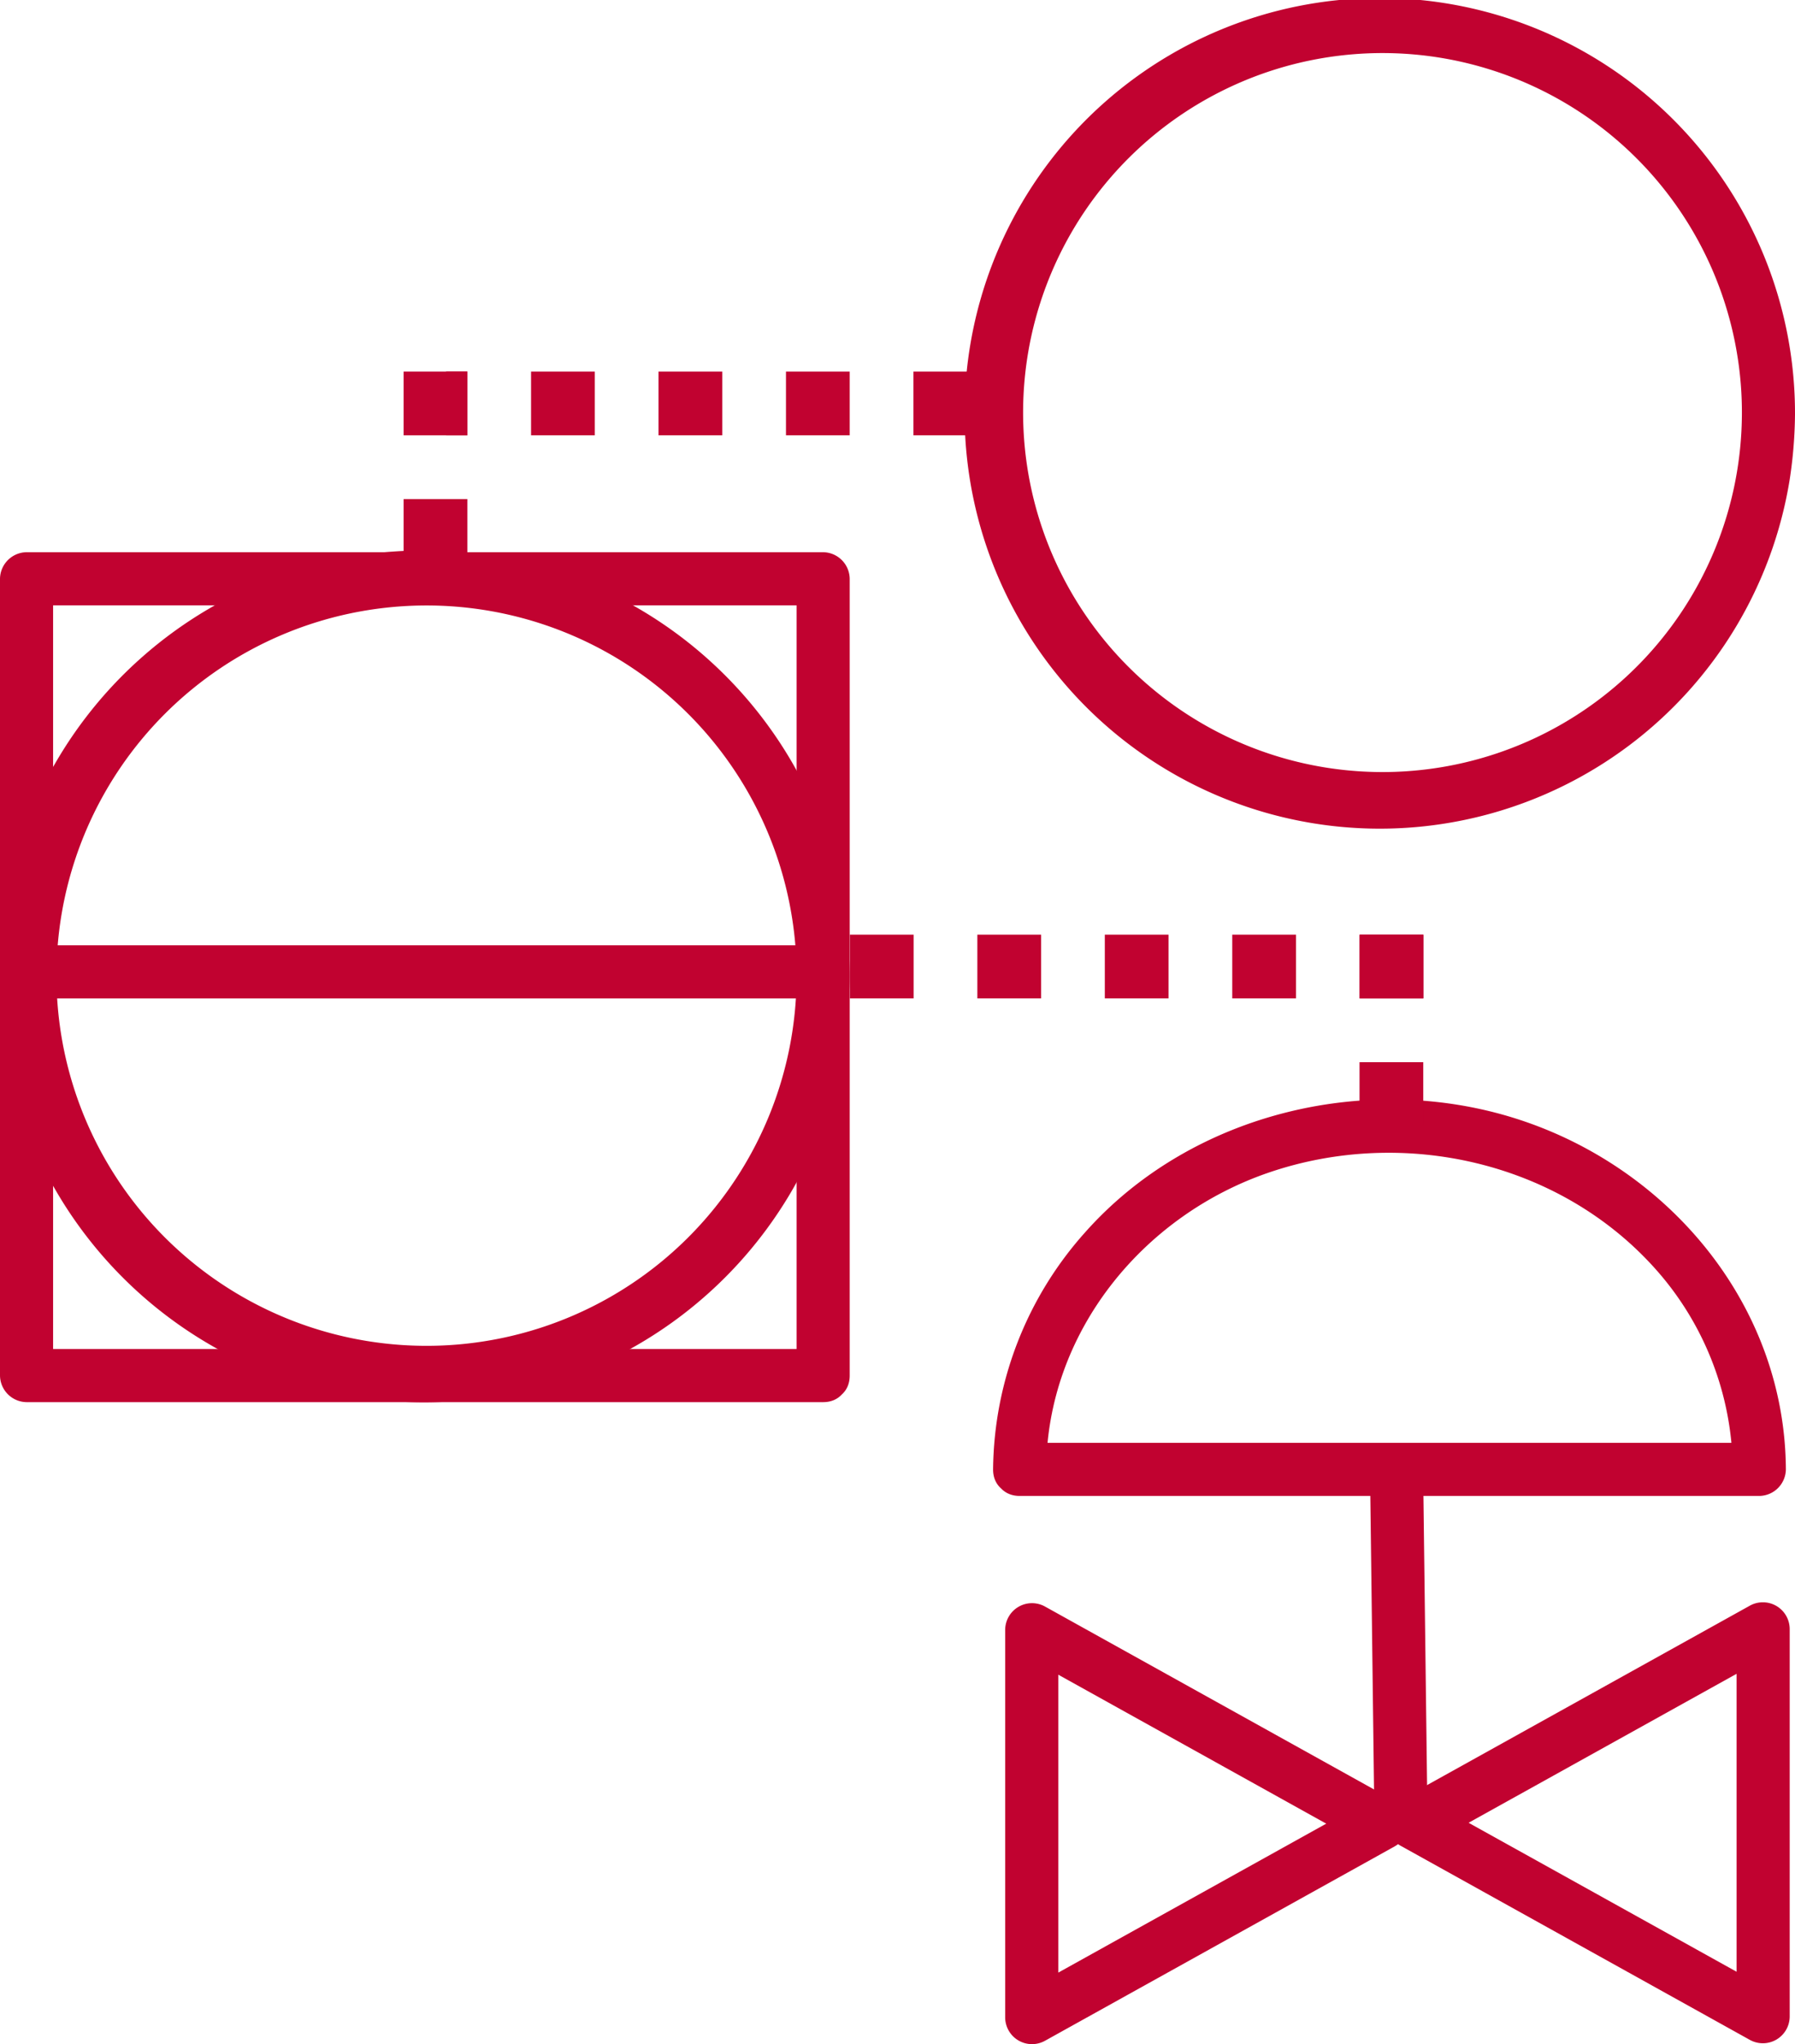
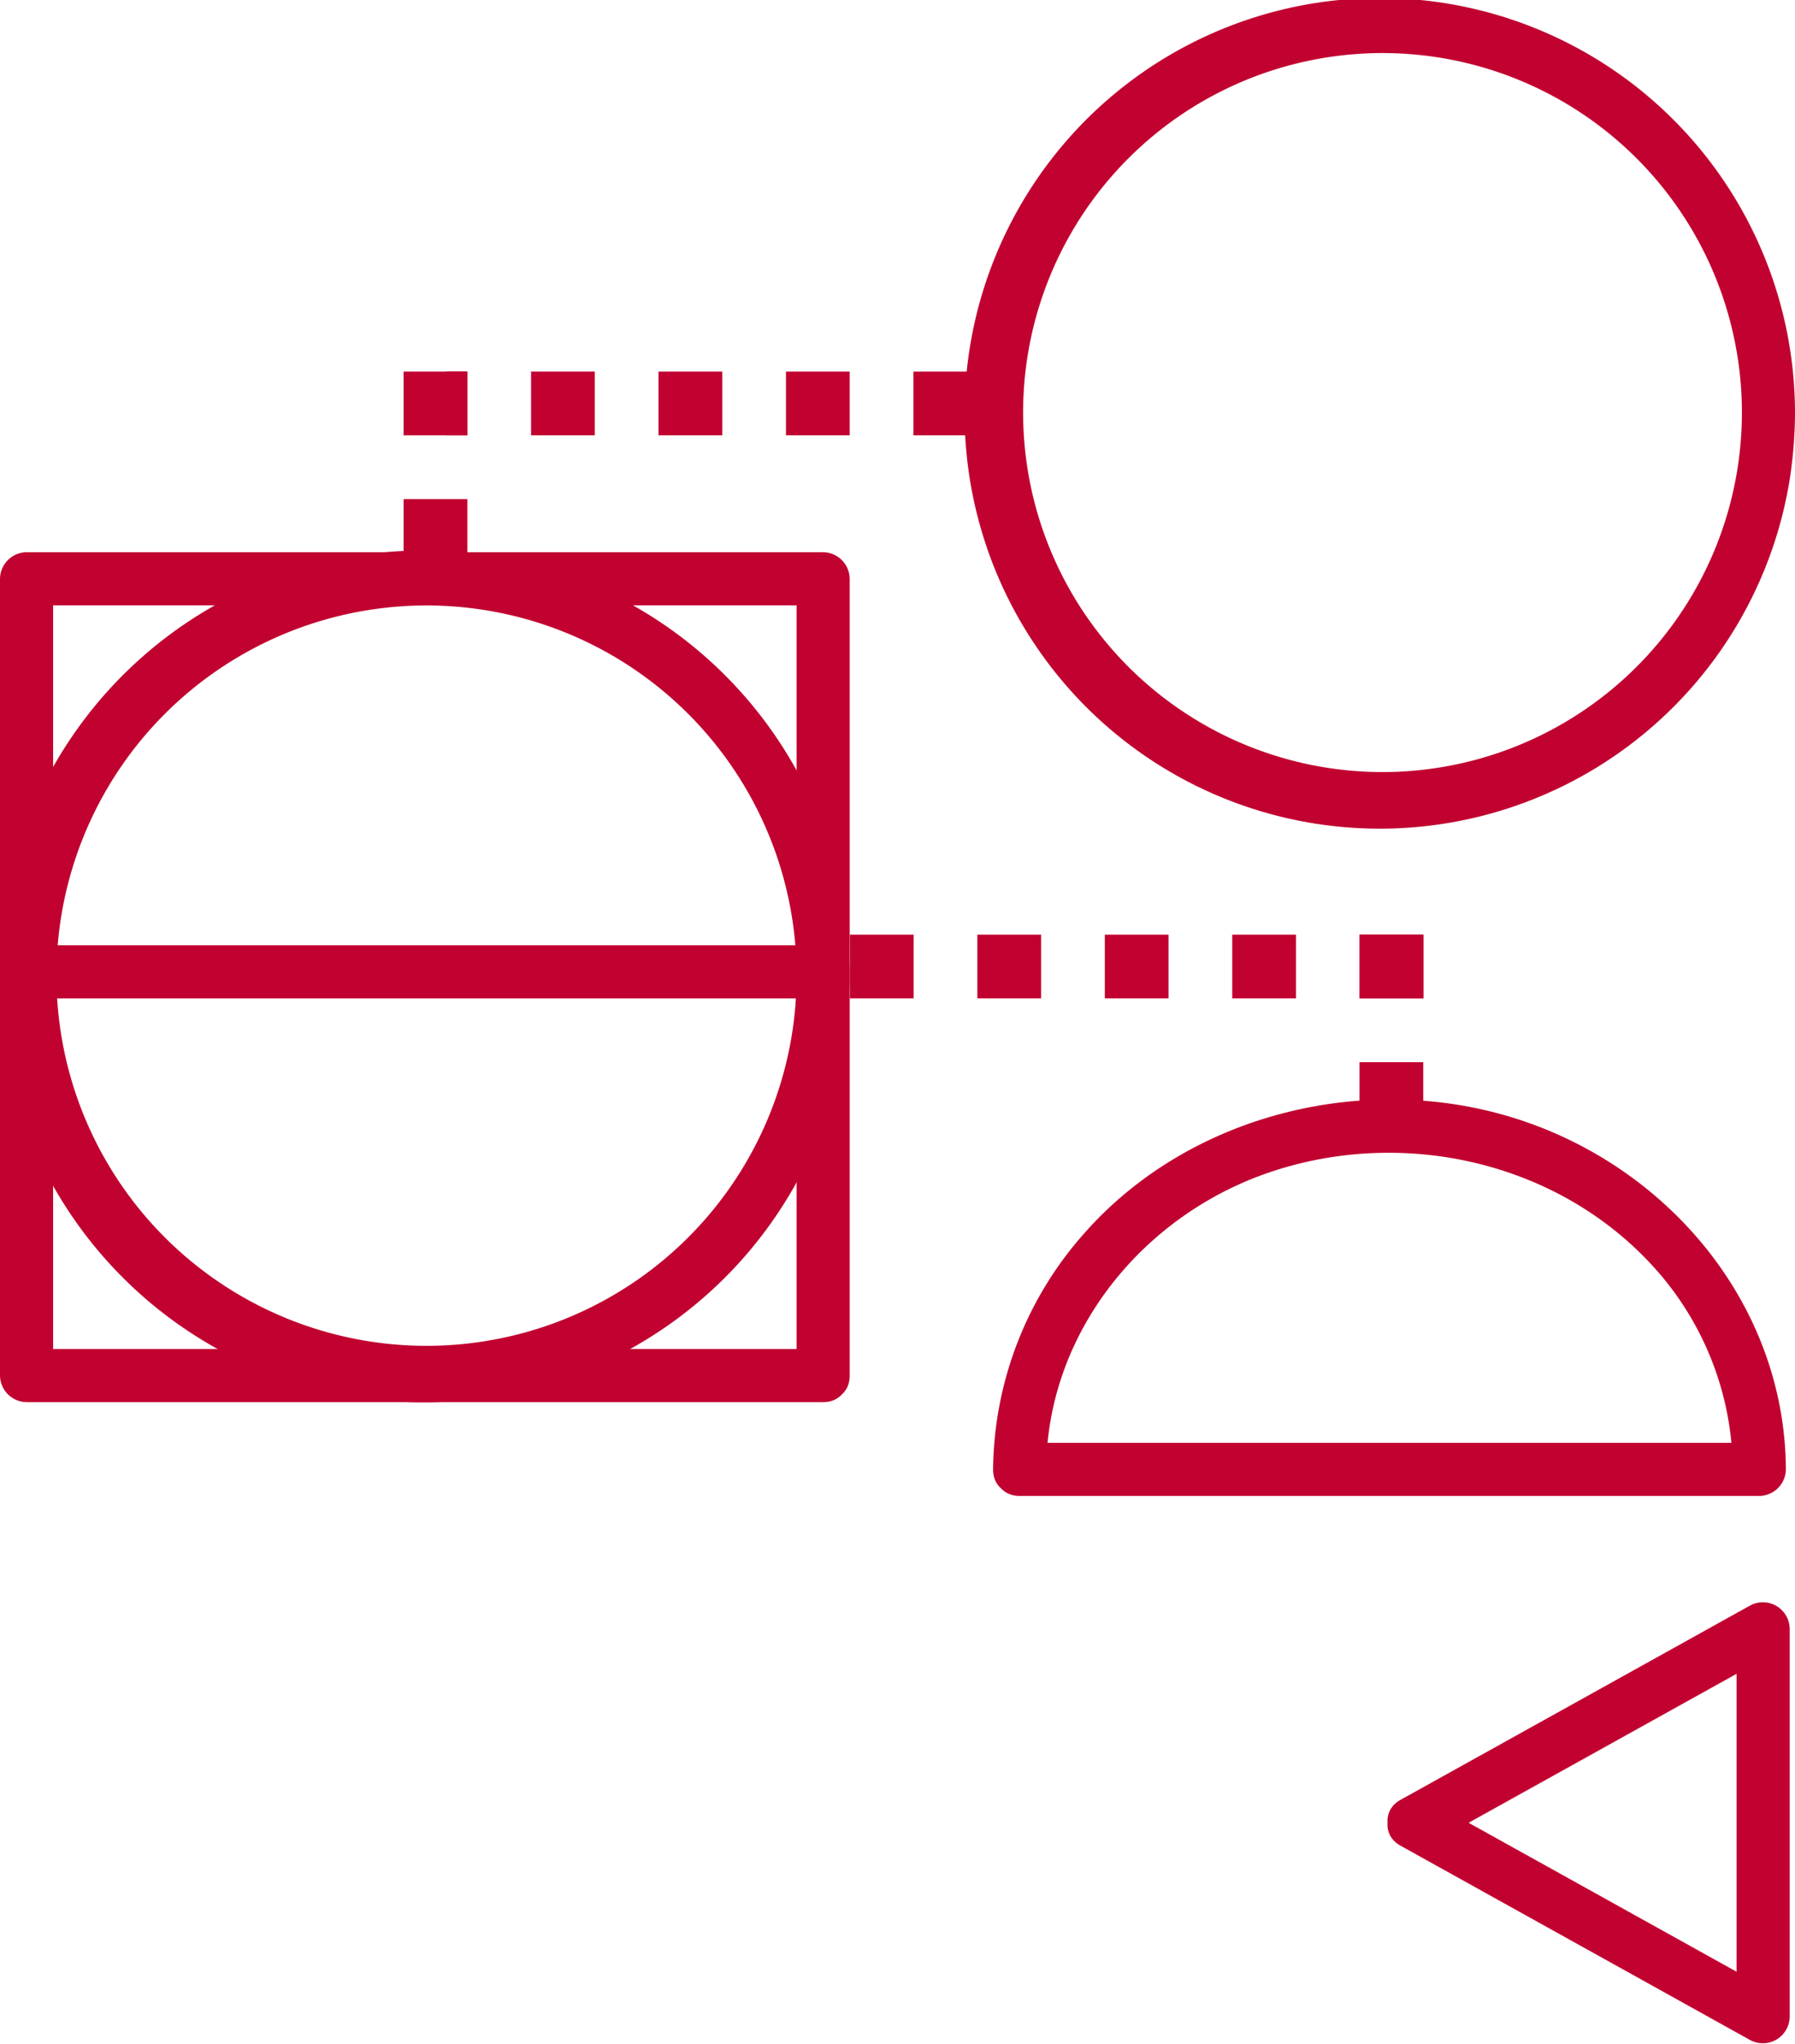
<svg xmlns="http://www.w3.org/2000/svg" id="Layer_1" data-name="Layer 1" viewBox="0 0 169 192.399">
  <defs>
    <style>.cls-1{fill:#c10230;}.cls-2{fill:none;stroke:#c10230;stroke-miterlimit:10;stroke-width:6px;stroke-dasharray:6 6;}</style>
  </defs>
-   <path class="cls-1" d="M199.275,299.515l-28.76-15.983-4.115-2.287a2.525,2.525,0,0,0-3.762,2.159V319.944a2.525,2.525,0,0,0,3.762,2.159l28.76-15.983,4.115-2.287c2.813-1.563.294-5.883-2.524-4.317L167.991,315.498l-4.115,2.287,3.762,2.159V283.404l-3.762,2.159L192.636,301.545l4.115,2.287C199.567,305.397,202.091,301.08,199.275,299.515Z" transform="translate(-68 -130.024)" />
  <path class="cls-1" d="M199.863,303.75,228.623,319.733l4.115,2.287a2.525,2.525,0,0,0,3.762-2.159l0-31.995v-4.545a2.525,2.525,0,0,0-3.762-2.159l-28.76,15.983-4.115,2.287c-2.813,1.563-.294,5.883,2.524,4.317l28.76-15.983,4.115-2.287L231.5,283.322l0,31.995v4.545l3.762-2.159-28.76-15.983-4.115-2.287C199.571,297.868,197.047,302.185,199.863,303.75Z" transform="translate(-68 -130.024)" />
  <path class="cls-1" d="M166.5,268.327c.071-12.826,9.033-23.89,21.033-27.961,12.61-4.278,27.19-1.008,36.199,8.955a28.627,28.627,0,0,1,7.409,19.007l2.5-2.5H164c-3.217,0-3.223,5,0,5h69.641a2.535,2.535,0,0,0,2.5-2.5c-.083-15.089-10.522-27.897-24.542-32.728-14.317-4.933-31.316-.993-41.443,10.427A33.906,33.906,0,0,0,161.5,268.327C161.482,271.545,166.482,271.549,166.5,268.327Z" transform="translate(-68 -130.024)" />
-   <path class="cls-1" d="M232,169a33.837,33.837,0,1,1-.378-5.189A33.544,33.544,0,0,1,232,169c.015,3.217,5.015,3.223,5,0a39.092,39.092,0,1,0-.503,6.181A42.385,42.385,0,0,0,237,169C237.015,165.782,232.015,165.778,232,169Z" transform="translate(-68 -130.024)" />
-   <path class="cls-1" d="M197,269.5l.347,27.511.05,3.973c.041,3.215,5.041,3.224,5,0l-.347-27.511L202,269.5c-.041-3.215-5.041-3.224-5,0Z" transform="translate(-68 -130.024)" />
+   <path class="cls-1" d="M232,169a33.837,33.837,0,1,1-.378-5.189A33.544,33.544,0,0,1,232,169c.015,3.217,5.015,3.223,5,0a39.092,39.092,0,1,0-.503,6.181A42.385,42.385,0,0,0,237,169C237.015,165.782,232.015,165.778,232,169" transform="translate(-68 -130.024)" />
  <path class="cls-1" d="M143,222a34.843,34.843,0,1,1-.396-5.384A34.649,34.649,0,0,1,143,222c.015,3.217,5.015,3.223,5,0a40.09,40.09,0,1,0-.522,6.375A43.46,43.46,0,0,0,148,222C148.015,218.782,143.015,218.778,143,222Z" transform="translate(-68 -130.024)" />
  <path class="cls-1" d="M145.5,257h-75l2.5,2.5v-75L70.5,187h75l-2.5-2.5v75c0,3.217,5,3.223,5,0v-75a2.536,2.536,0,0,0-2.5-2.5h-75a2.536,2.536,0,0,0-2.5,2.5v75a2.536,2.536,0,0,0,2.5,2.5h75C148.717,262,148.723,257,145.5,257Z" transform="translate(-68 -130.024)" />
  <path class="cls-1" d="M70.5,224h75c3.217,0,3.223-5,0-5h-75c-3.217,0-3.223,5,0,5Z" transform="translate(-68 -130.024)" />
  <line class="cls-2" x1="92" y1="37.976" x2="42" y2="37.975" />
  <line class="cls-2" x1="41" y1="34.976" x2="41" y2="54.976" />
  <line class="cls-2" x1="134.018" y1="90.974" x2="74.984" y2="90.974" />
  <line class="cls-2" x1="131" y1="87.976" x2="131" y2="106.976" />
</svg>